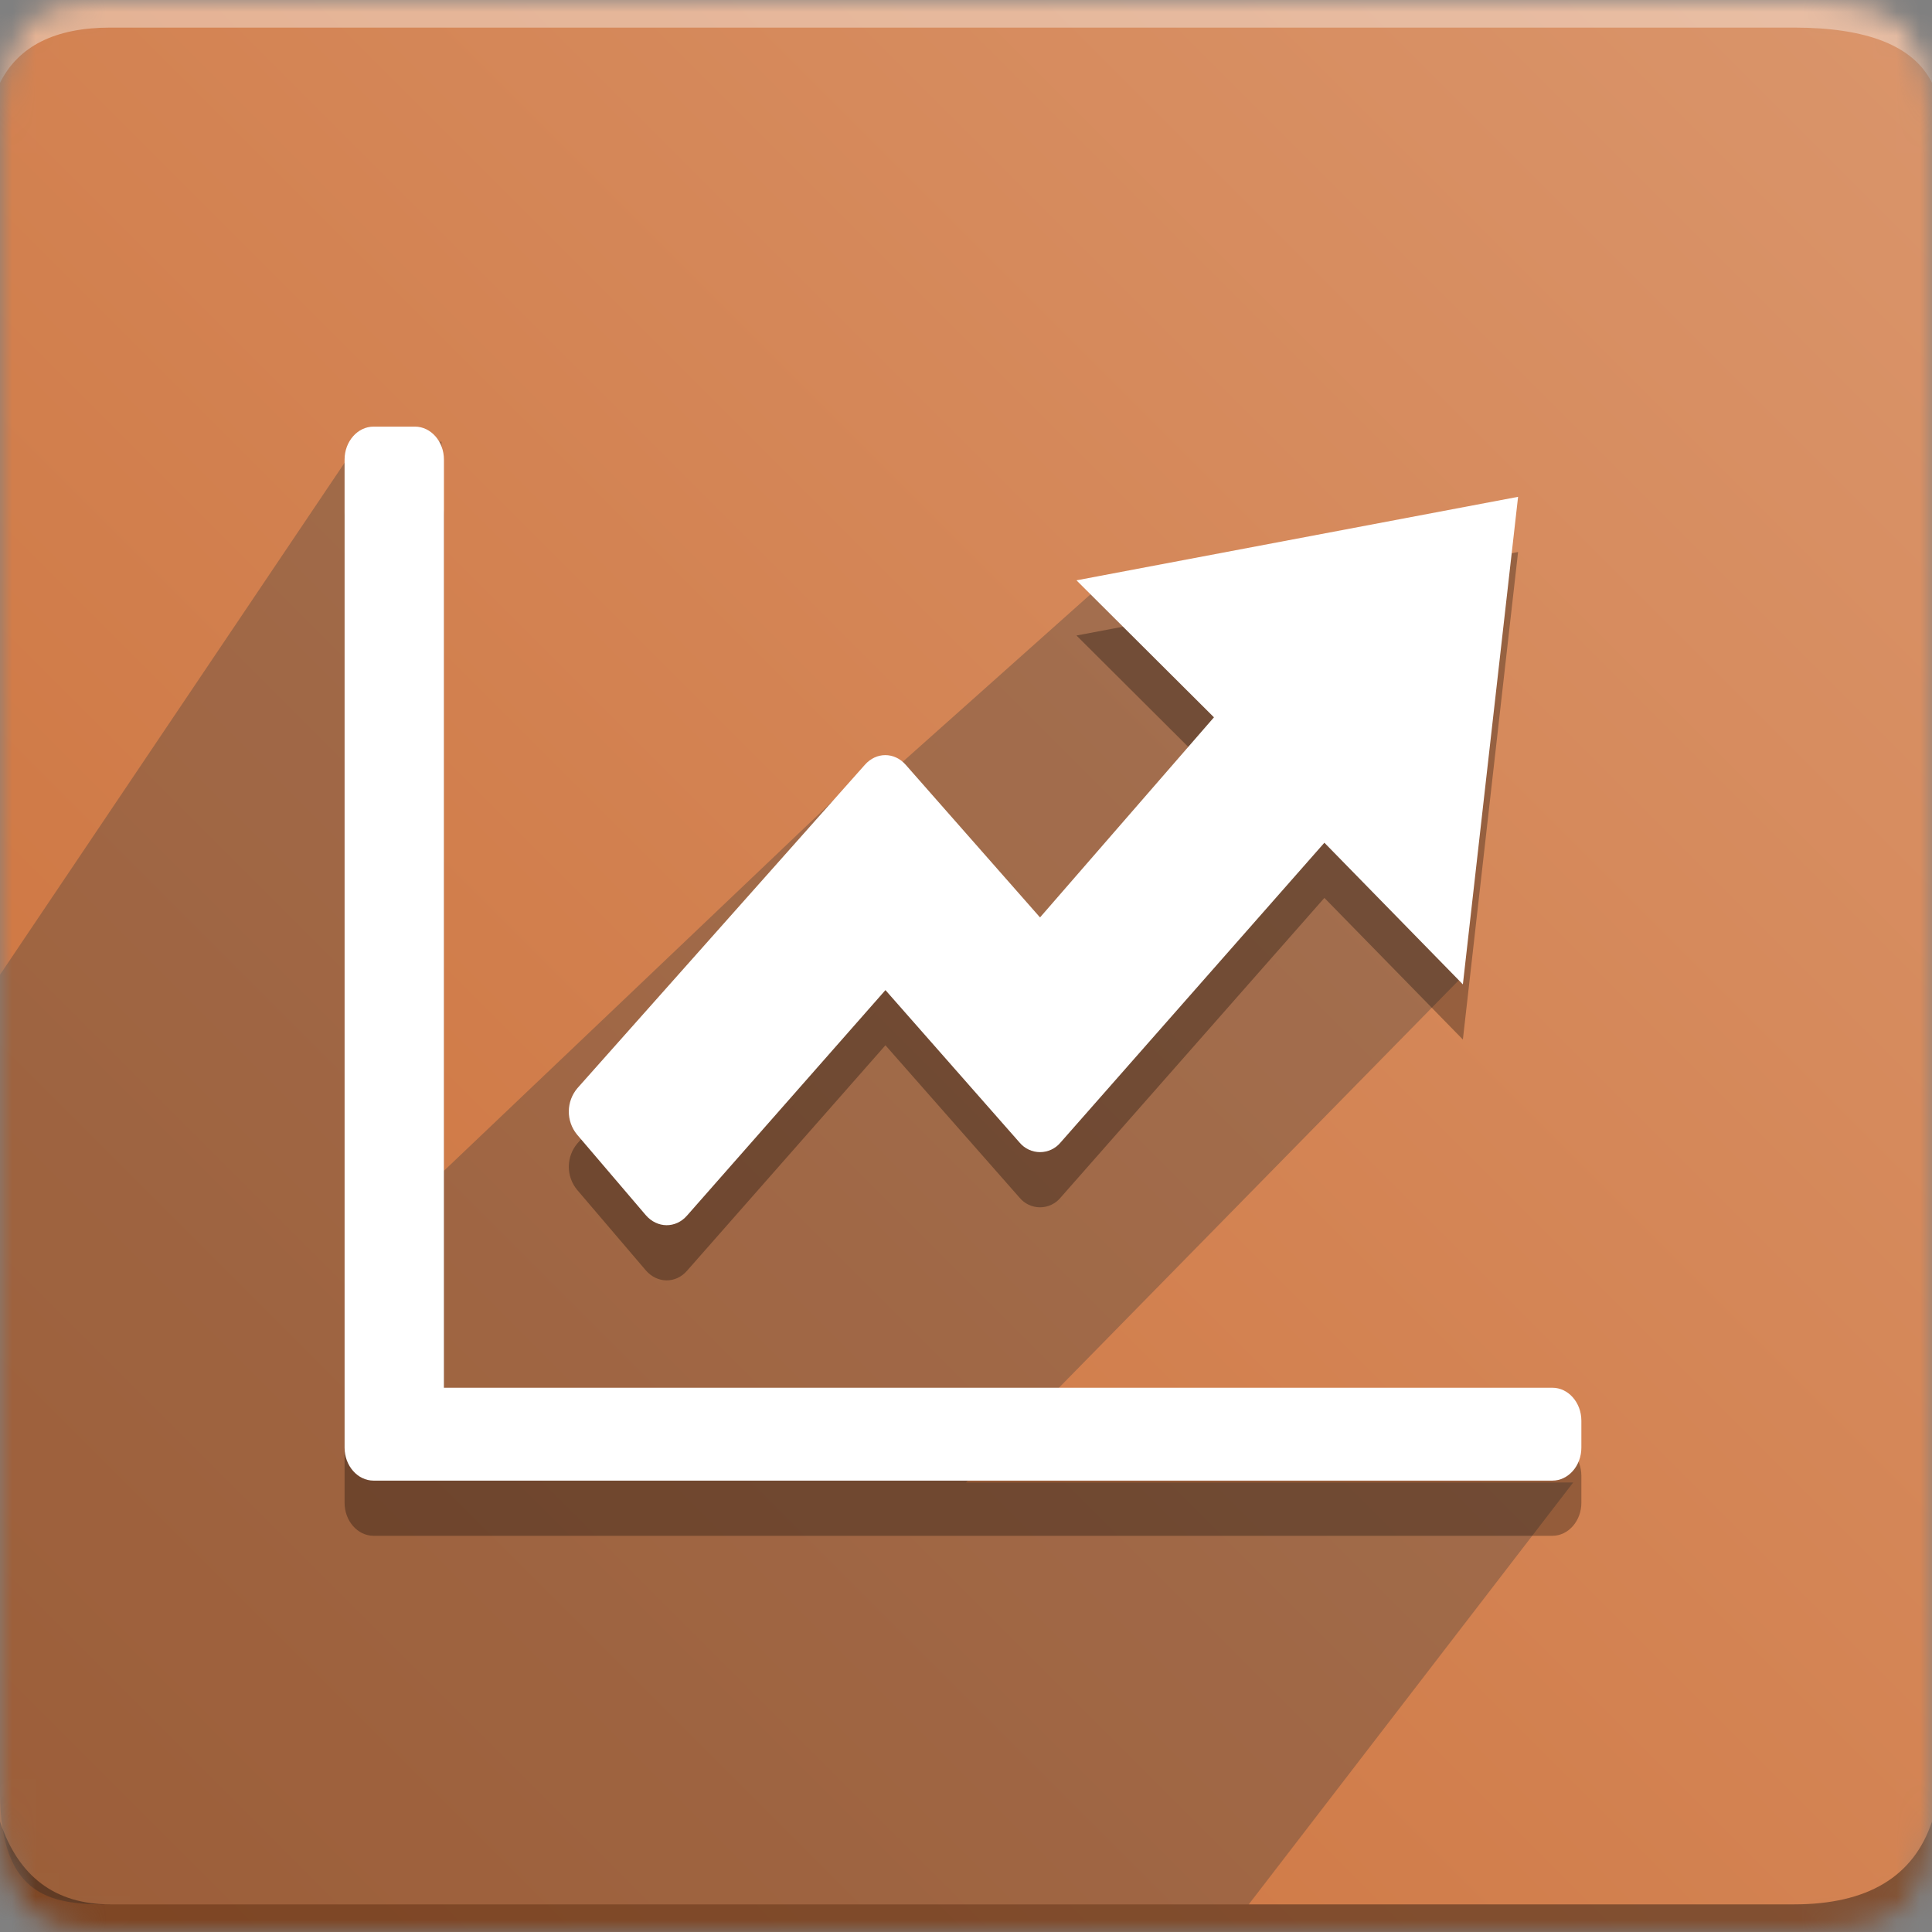
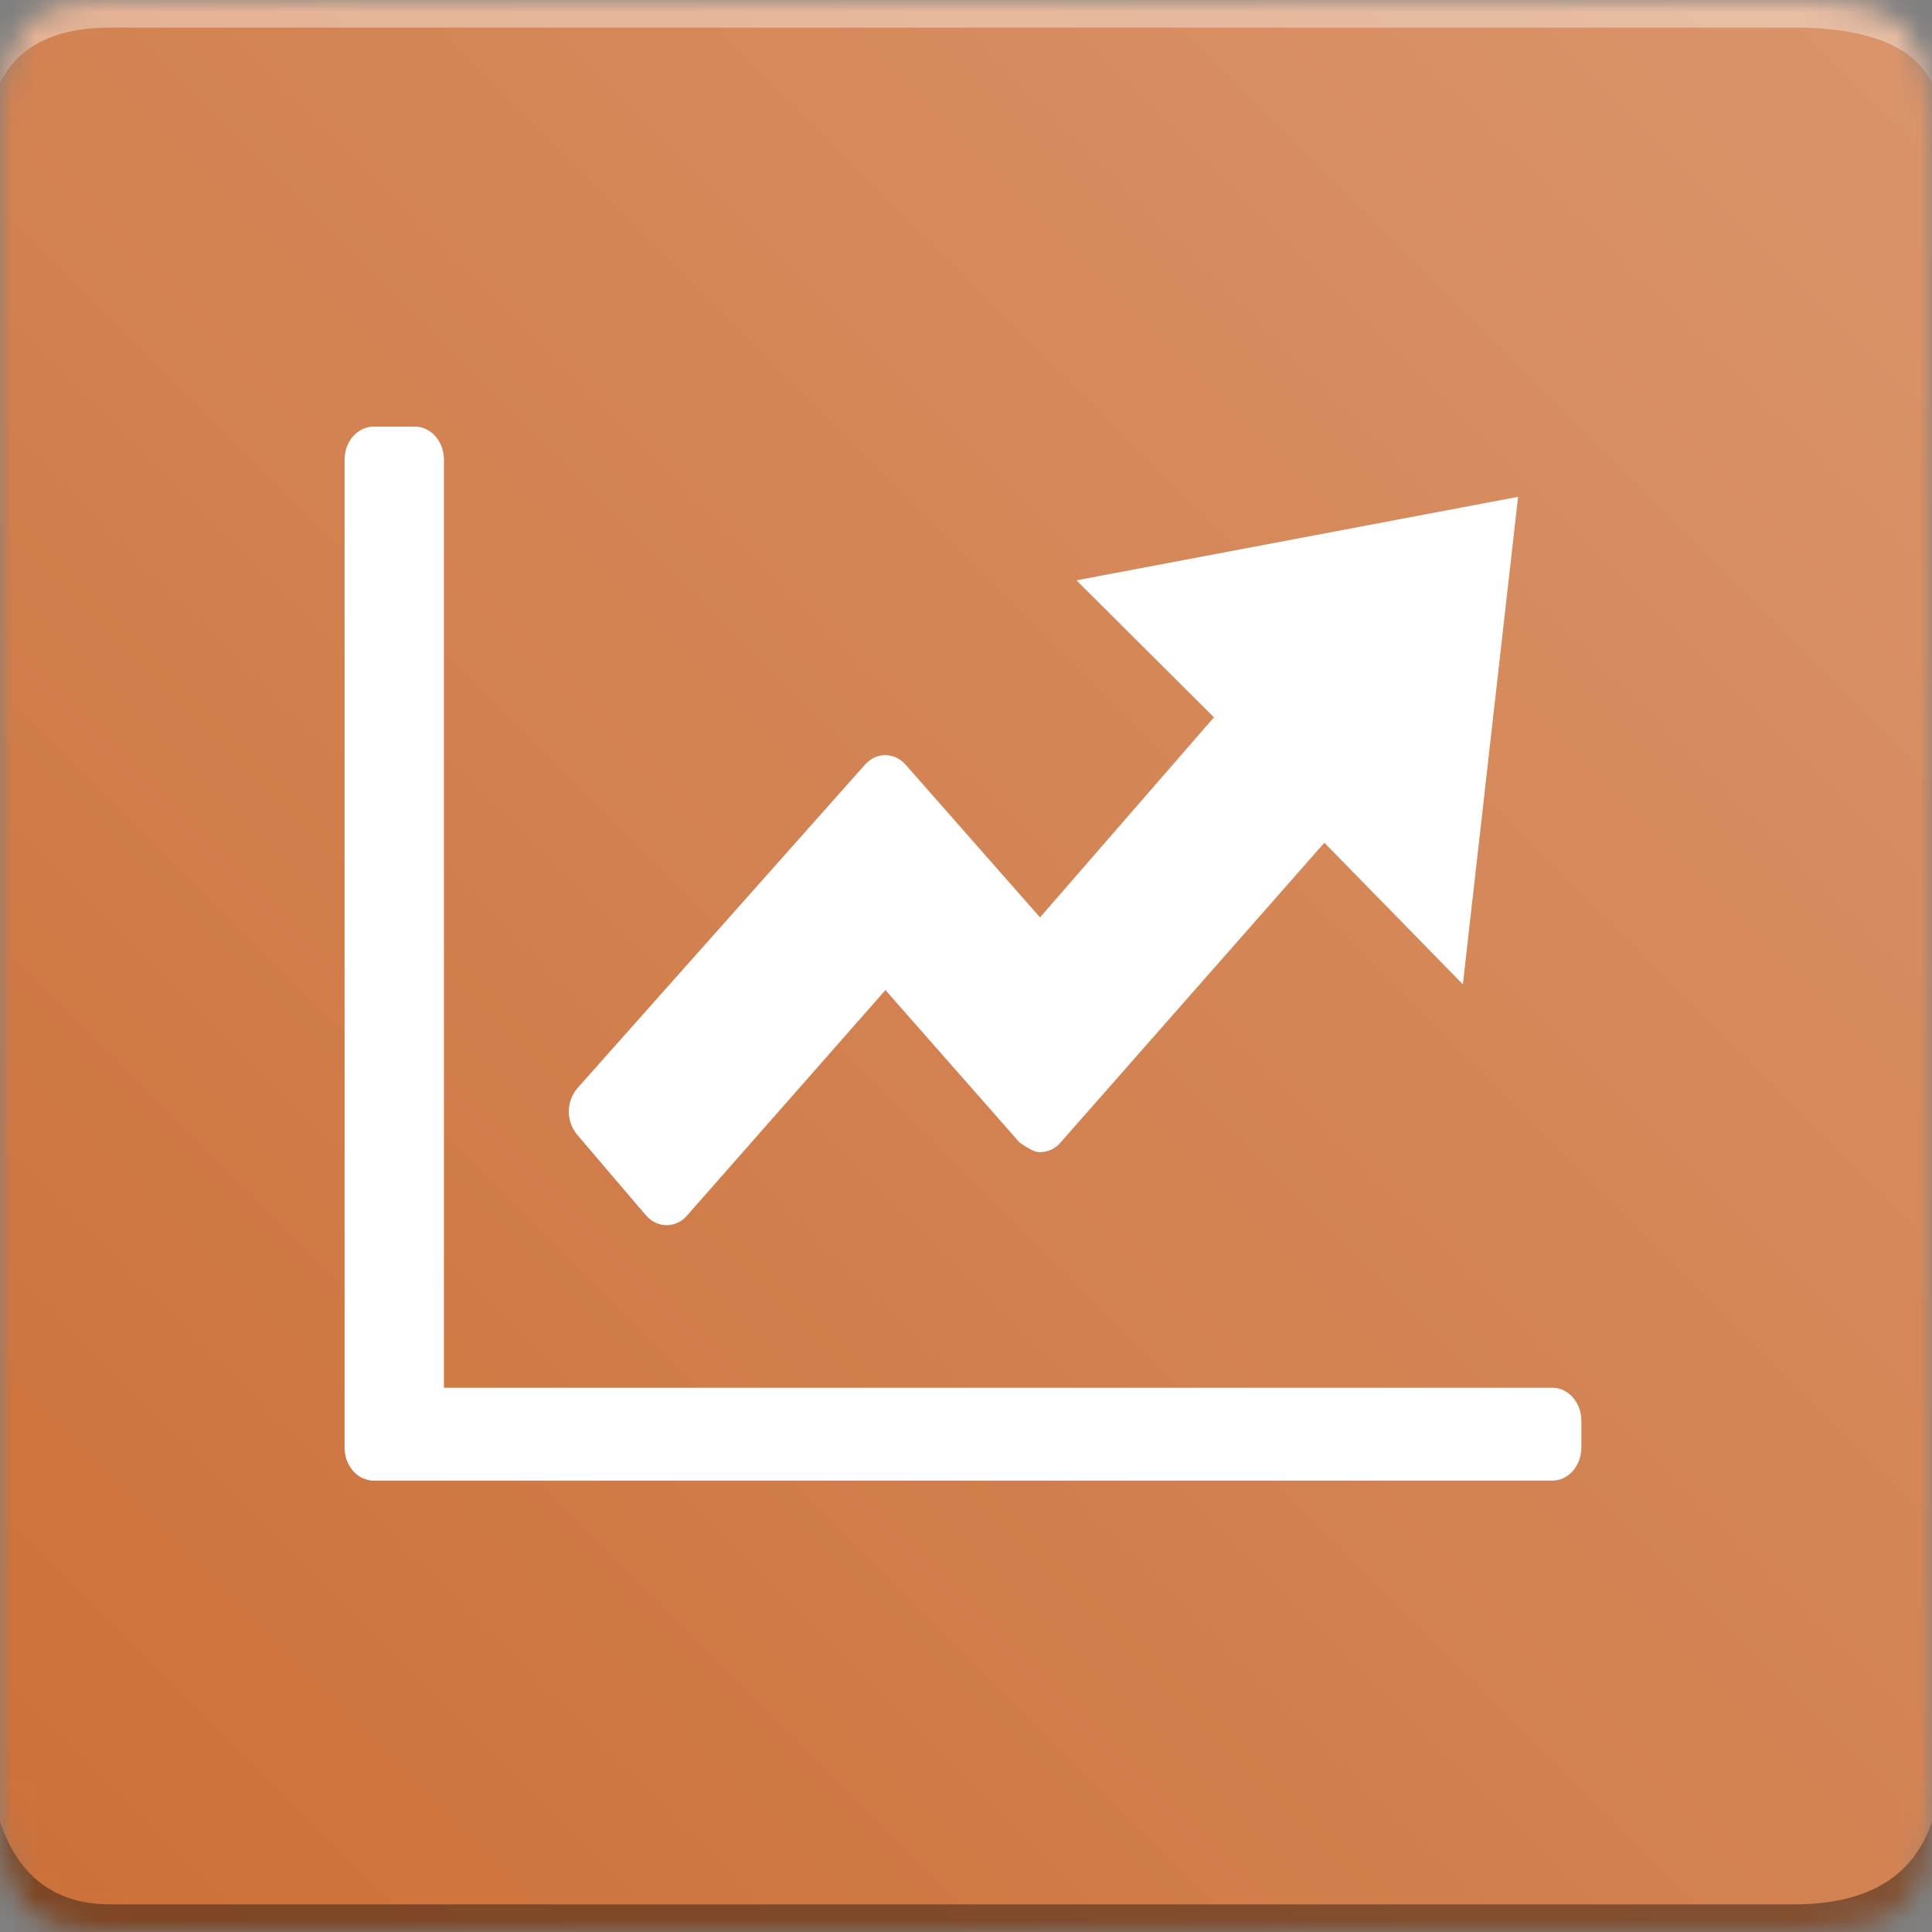
<svg xmlns="http://www.w3.org/2000/svg" width="82" height="82" viewBox="0 0 82 82" fill="none">
  <rect x="0" y="0" width="82" height="82" fill="#808080" stroke="none" />
  <mask id="mask0_6664_23603" style="mask-type:alpha" maskUnits="userSpaceOnUse" x="0" y="0" width="82" height="82">
    <path d="M4.686 0H76.143C80.829 0 82 1.171 82 5.857V76.143C82 80.829 80.829 82 76.143 82H4.686C1.171 82 0 80.829 0 76.143V5.857C0 1.171 1.171 0 4.686 0Z" fill="white" />
  </mask>
  <g mask="url(#mask0_6664_23603)">
    <path fill-rule="evenodd" clip-rule="evenodd" d="M0 0H82V82H0V0Z" fill="url(#paint0_linear_6664_23603)" />
    <path fill-rule="evenodd" clip-rule="evenodd" d="M4.686 1.171H76.143C79.267 1.171 81.219 1.953 82 3.514V0H0V3.514C0.781 1.953 2.343 1.171 4.686 1.171Z" fill="white" fill-opacity="0.383" />
-     <path opacity="0.324" fill-rule="evenodd" clip-rule="evenodd" d="M52.999 80.83H4.686C2.343 80.83 0 80.659 0 76.054V41.37L15.229 18.744H18.743V49.787L36.314 33.071L37.455 33.099L46.857 24.714L62.086 41.43L41 62.921H66.771L52.999 80.83Z" fill="#393939" />
    <path fill-rule="evenodd" clip-rule="evenodd" d="M4.686 80.827H76.143C79.267 80.827 81.219 79.655 82 77.312V81.998H0V77.312C0.781 79.655 2.343 80.827 4.686 80.827Z" fill="black" fill-opacity="0.383" />
-     <path opacity="0.3" d="M65.888 61.242C66.565 61.242 67.118 61.871 67.118 62.639V63.785C67.118 64.553 66.565 65.184 65.888 65.184H15.855C15.178 65.184 14.625 64.553 14.625 63.785V21.848C14.625 21.078 15.178 20.449 15.855 20.449H17.612C18.289 20.449 18.842 21.078 18.842 21.848V61.242H65.888ZM45.689 26.973L51.524 32.787L44.142 41.28L38.441 34.802C37.96 34.255 37.19 34.255 36.708 34.802L24.509 48.525C24.276 48.798 24.146 49.145 24.142 49.505C24.138 49.865 24.261 50.214 24.488 50.493L27.41 53.918C27.893 54.477 28.682 54.489 29.164 53.93L37.581 44.365L43.271 50.831C43.377 50.96 43.51 51.063 43.661 51.134C43.812 51.205 43.976 51.242 44.143 51.242C44.309 51.242 44.474 51.205 44.624 51.134C44.775 51.063 44.908 50.96 45.014 50.831L56.211 38.11L62.089 44.121L64.432 23.429L45.689 26.973Z" fill="black" />
-     <path d="M65.888 58.9C66.565 58.9 67.118 59.529 67.118 60.298V61.443C67.118 62.212 66.565 62.842 65.888 62.842H15.855C15.178 62.842 14.625 62.212 14.625 61.443V19.506C14.625 18.736 15.178 18.107 15.855 18.107H17.612C18.289 18.107 18.842 18.736 18.842 19.506V58.9H65.888ZM45.689 24.631L51.524 30.445L44.142 38.938L38.441 32.46C37.96 31.913 37.19 31.913 36.708 32.46L24.509 46.183C24.276 46.457 24.146 46.803 24.142 47.163C24.138 47.523 24.261 47.873 24.488 48.151L27.41 51.576C27.893 52.135 28.682 52.147 29.164 51.588L37.581 42.023L43.271 48.49C43.377 48.618 43.51 48.721 43.661 48.792C43.812 48.863 43.976 48.9 44.143 48.9C44.309 48.9 44.474 48.863 44.624 48.792C44.775 48.721 44.908 48.618 45.014 48.49L56.211 35.768L62.089 41.78L64.432 21.087L45.689 24.631Z" fill="white" />
+     <path d="M65.888 58.9C66.565 58.9 67.118 59.529 67.118 60.298V61.443C67.118 62.212 66.565 62.842 65.888 62.842H15.855C15.178 62.842 14.625 62.212 14.625 61.443V19.506C14.625 18.736 15.178 18.107 15.855 18.107H17.612C18.289 18.107 18.842 18.736 18.842 19.506V58.9H65.888ZM45.689 24.631L51.524 30.445L44.142 38.938L38.441 32.46C37.96 31.913 37.19 31.913 36.708 32.46L24.509 46.183C24.276 46.457 24.146 46.803 24.142 47.163C24.138 47.523 24.261 47.873 24.488 48.151L27.41 51.576C27.893 52.135 28.682 52.147 29.164 51.588L37.581 42.023L43.271 48.49C43.812 48.863 43.976 48.9 44.143 48.9C44.309 48.9 44.474 48.863 44.624 48.792C44.775 48.721 44.908 48.618 45.014 48.49L56.211 35.768L62.089 41.78L64.432 21.087L45.689 24.631Z" fill="white" />
  </g>
  <defs>
    <linearGradient id="paint0_linear_6664_23603" x1="82" y1="0" x2="0" y2="82" gradientUnits="userSpaceOnUse">
      <stop stop-color="#DA956B" />
      <stop offset="1" stop-color="#CC7039" />
    </linearGradient>
  </defs>
</svg>